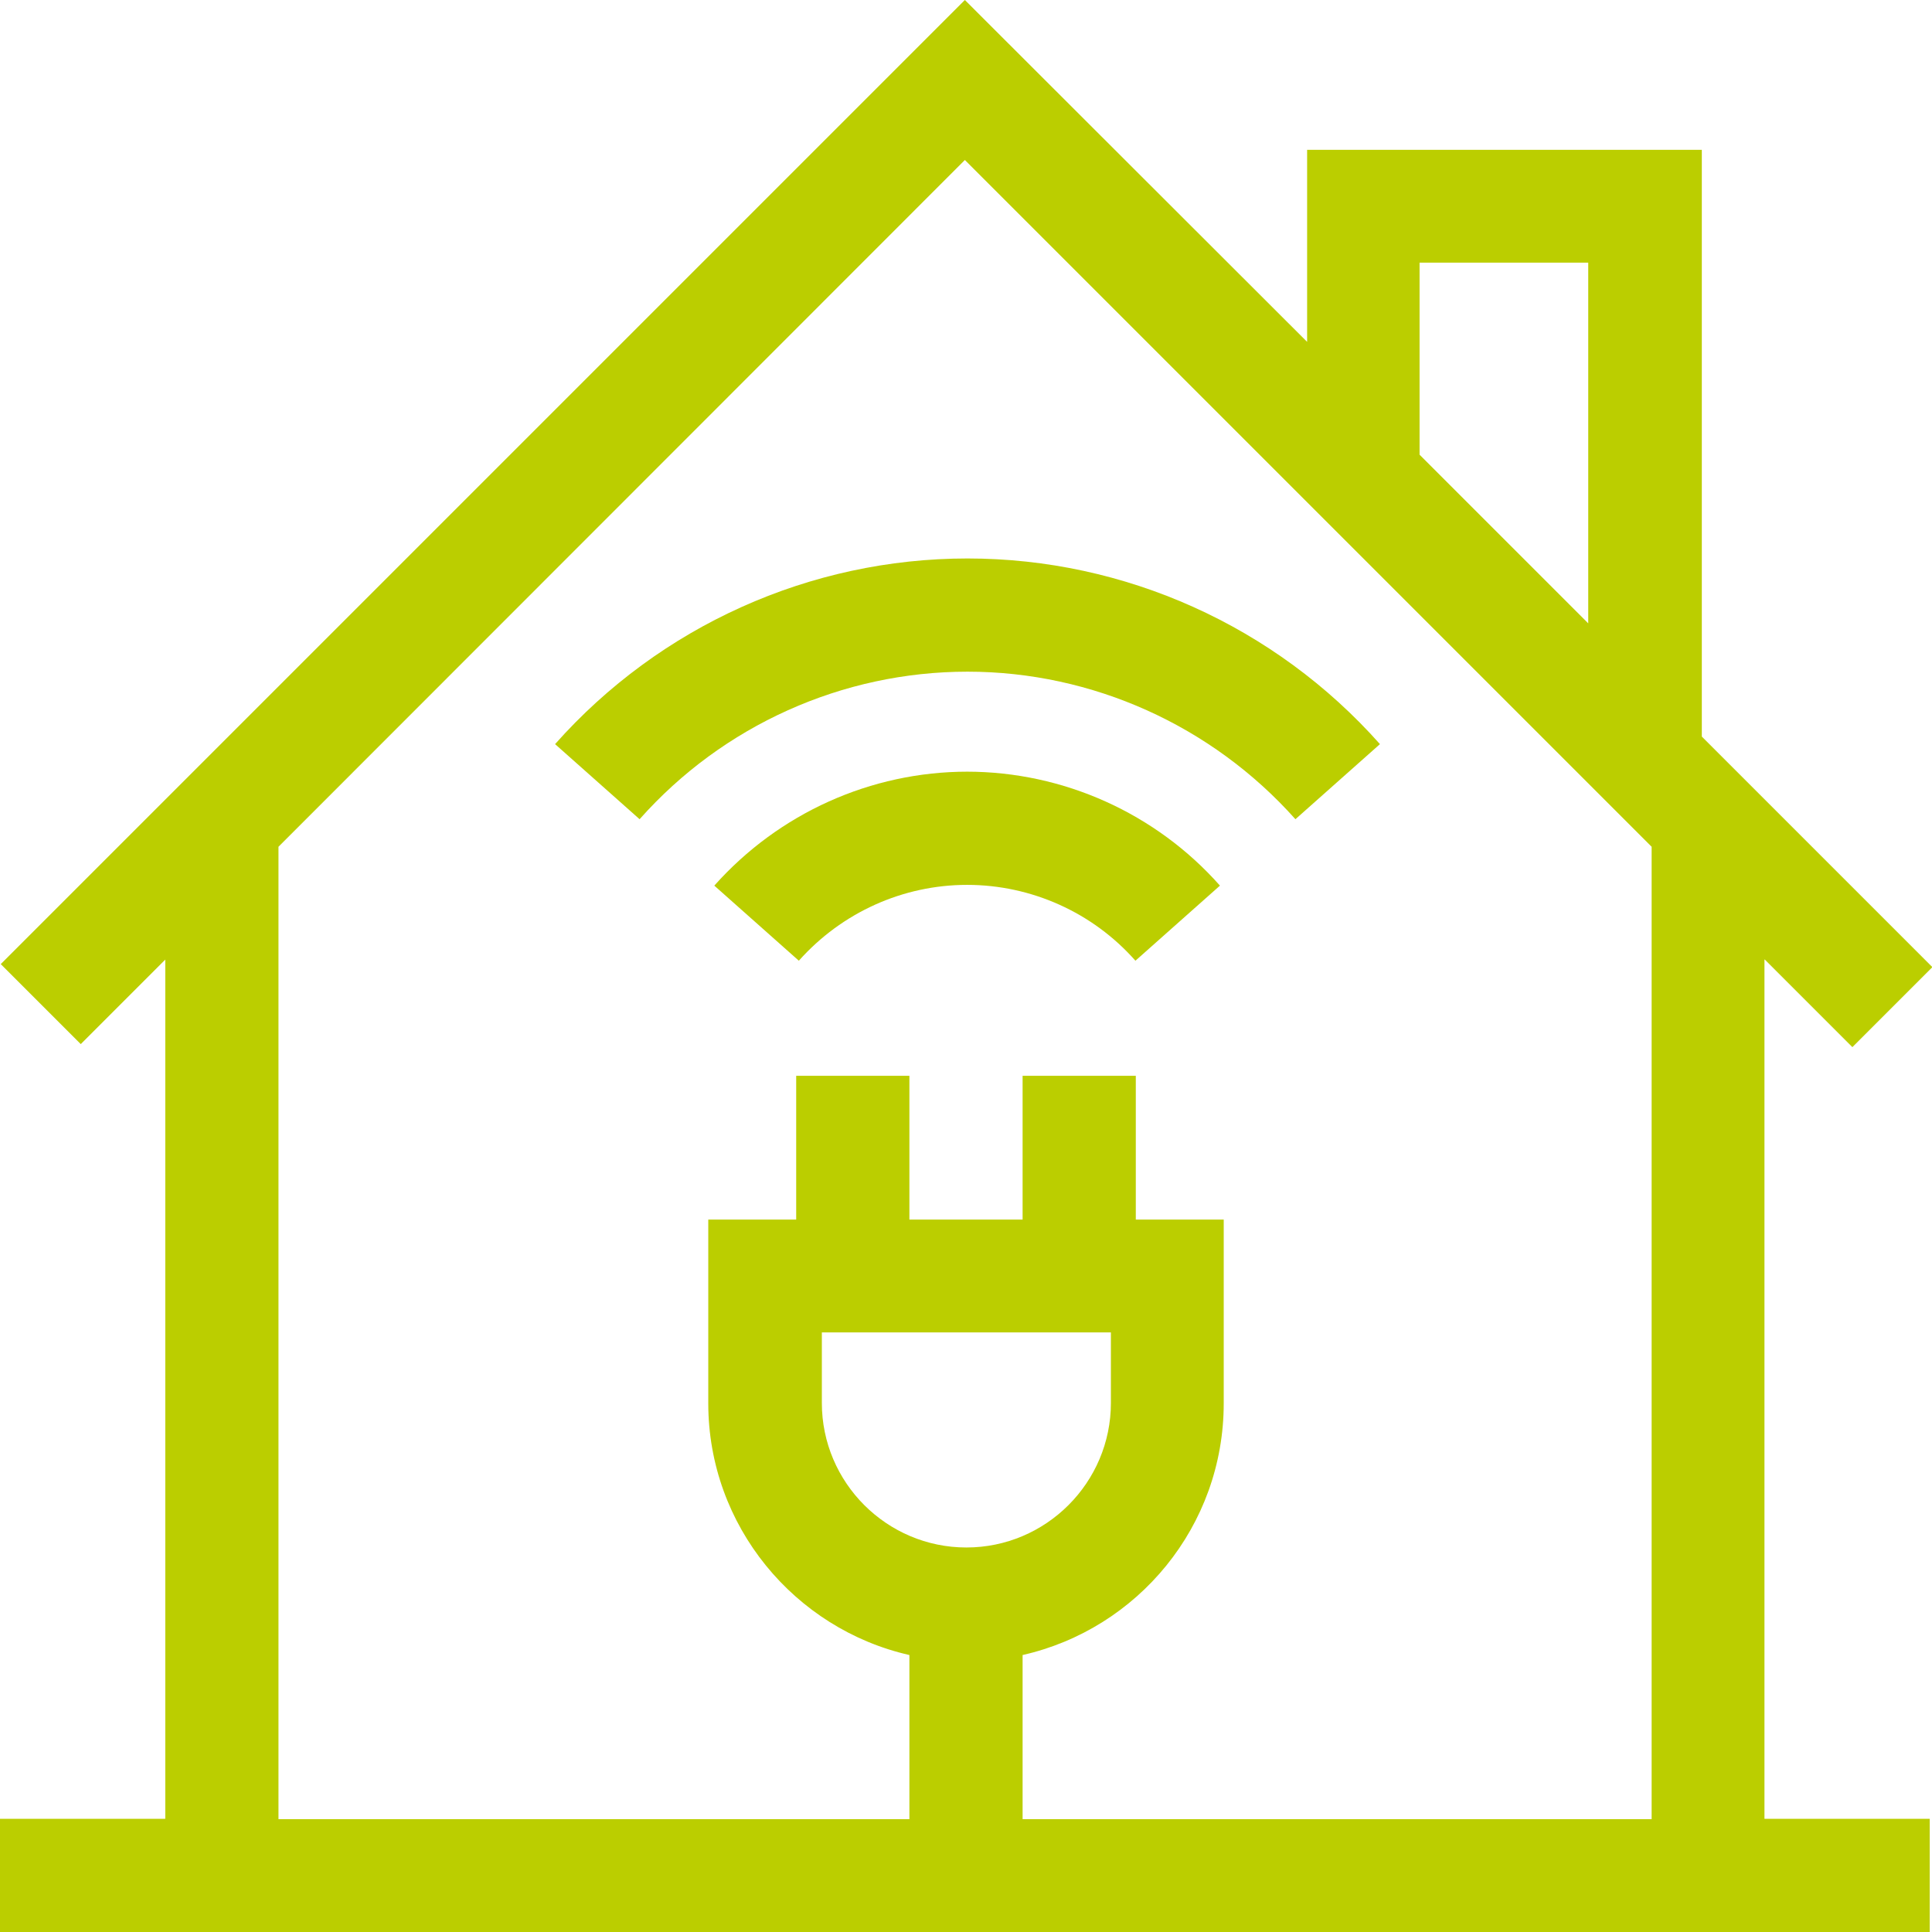
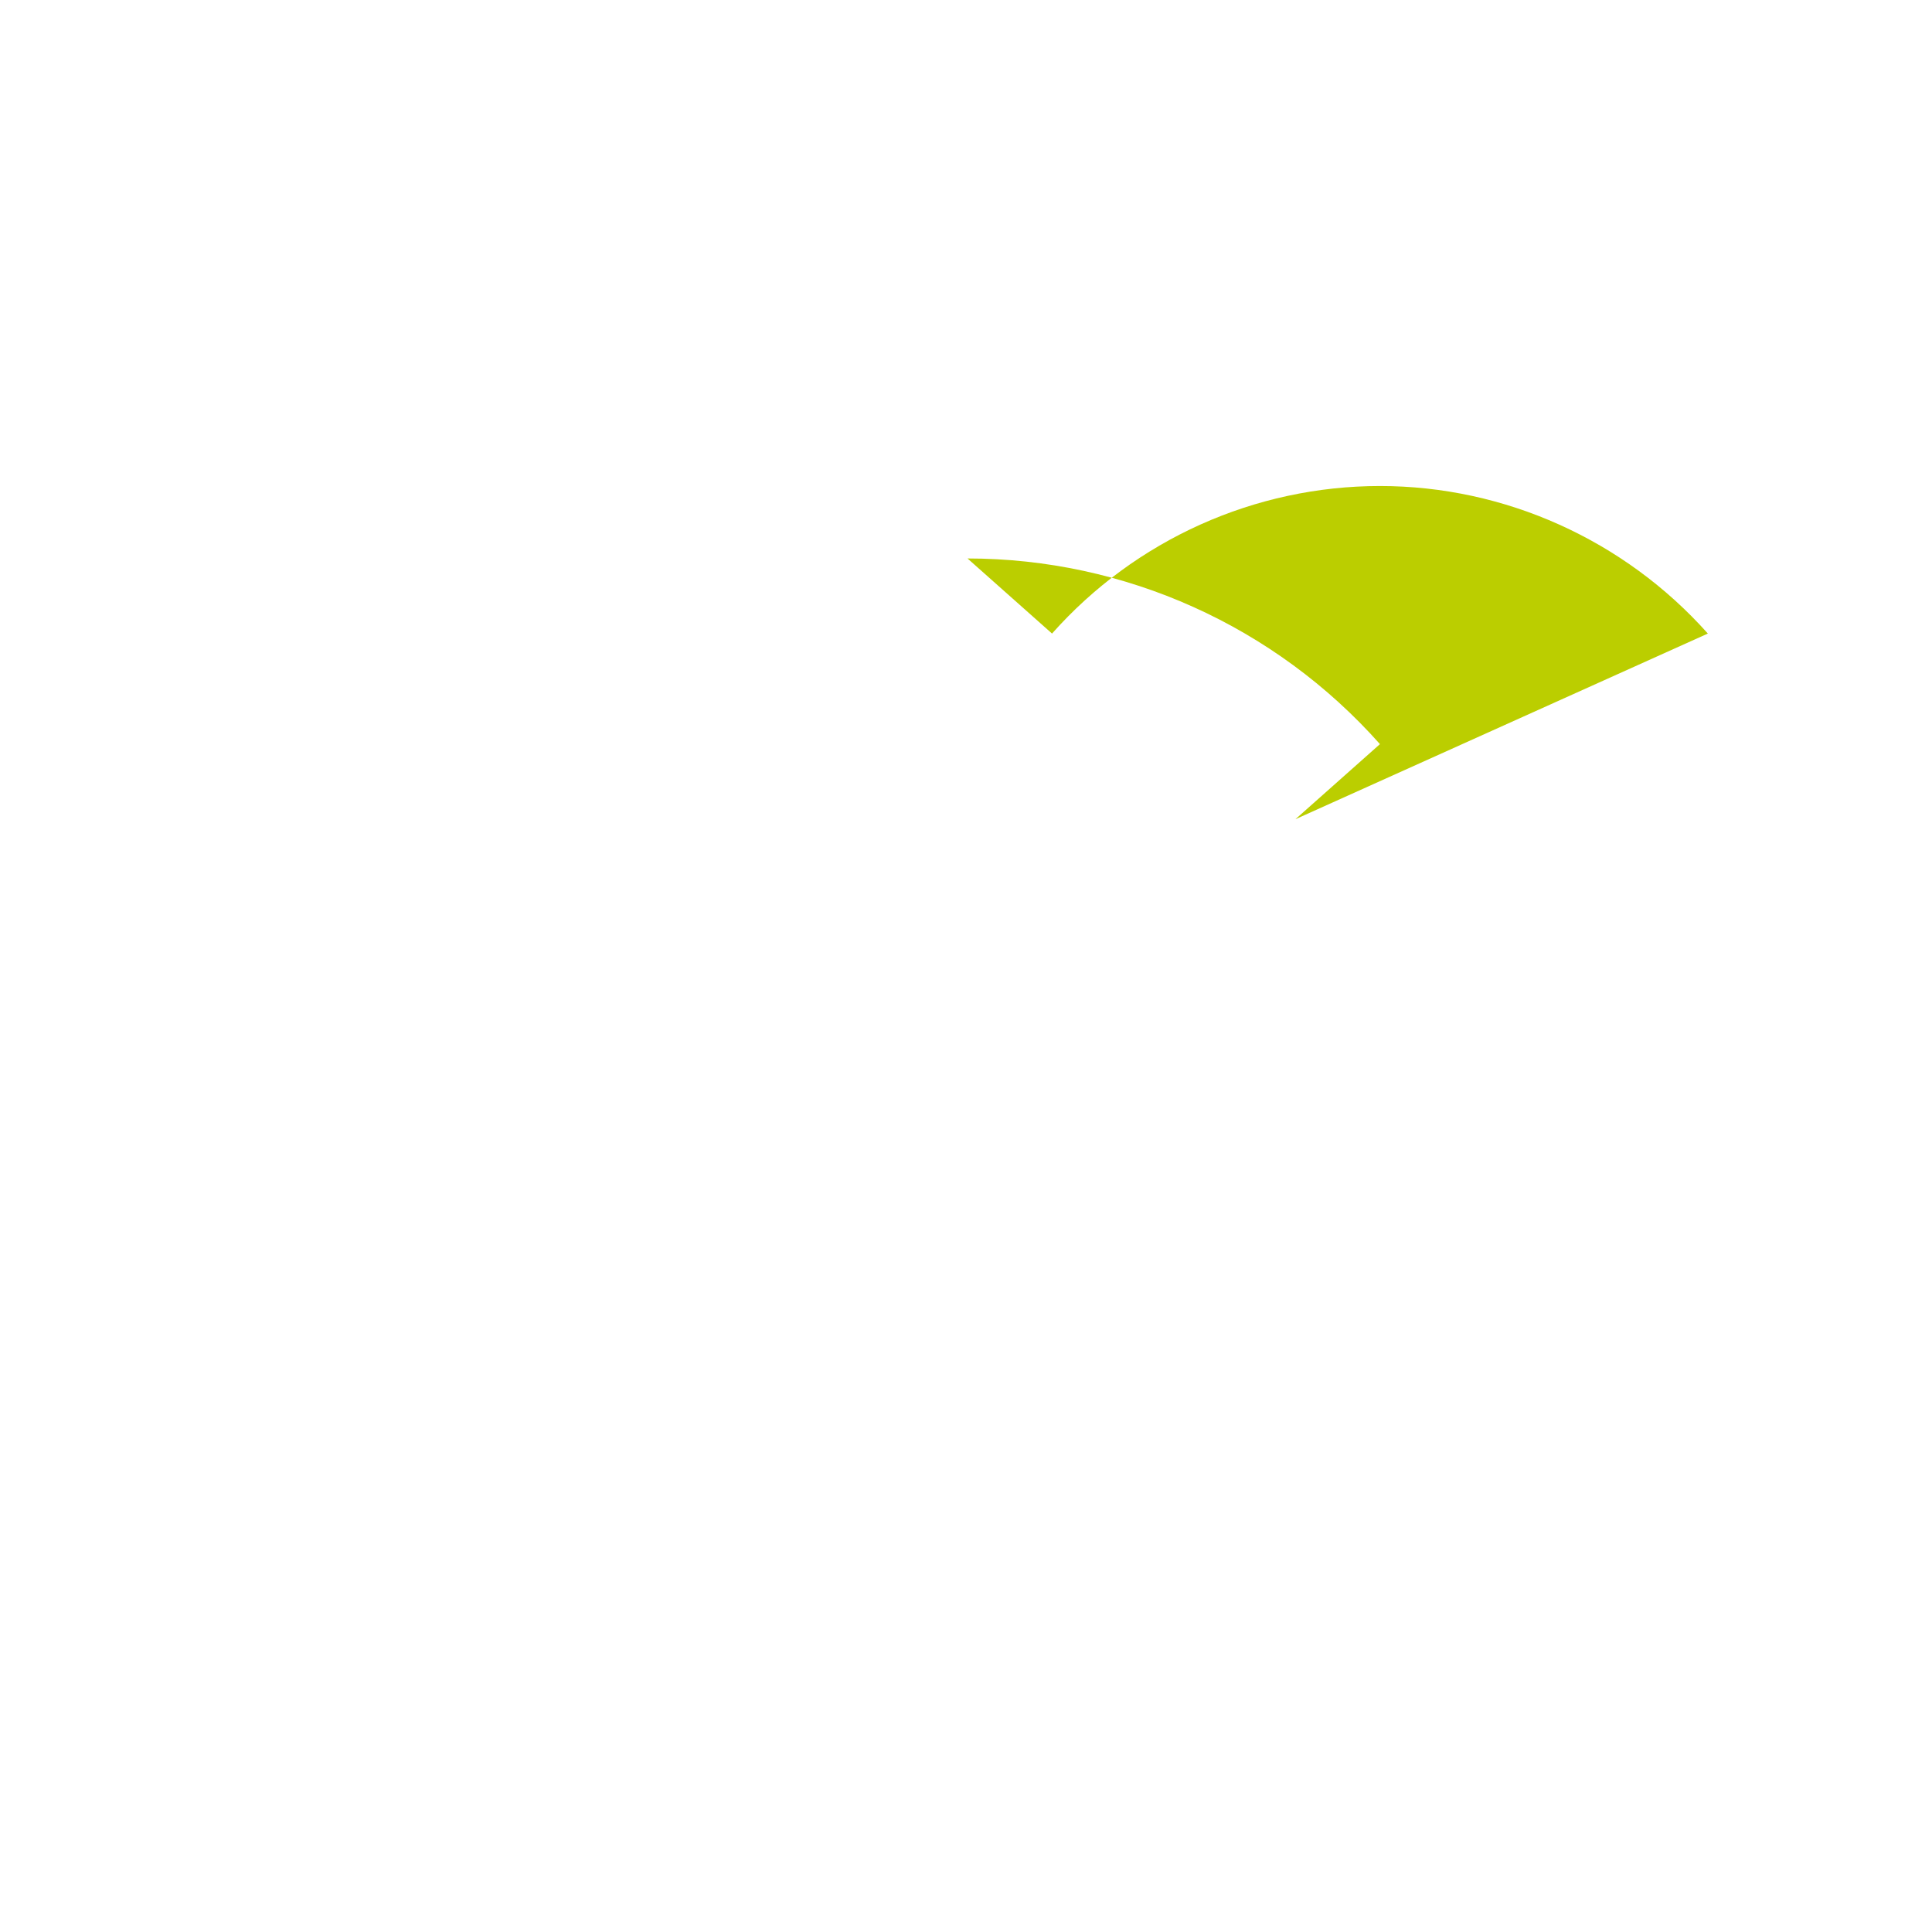
<svg xmlns="http://www.w3.org/2000/svg" viewBox="0 0 512 512">
  <g fill="#bbce00">
-     <path d="m256.4 204.5c-25.6 0-50 11-67.1 30.2l22.4 19.9c11.4-12.8 27.6-20.1 44.6-20.1s33.3 7.3 44.6 20.1l22.4-19.9c-17-19.2-41.5-30.2-67.1-30.2z" />
-     <path d="m343.3 217.1 22.4-19.9c-27.8-31.3-67.6-49.2-109.3-49.2s-81.5 17.9-109.3 49.2l22.4 19.9c22.1-24.9 53.8-39.1 86.9-39.1s64.8 14.3 86.9 39.1z" />
-     <path d="m467.7 254.3 23.2 23.2 21.2-21.2-61.1-61.1v-155.5h-104.6v50.9l-90.7-90.6-255.5 255.5 21.2 21.2 22.4-22.4v227.7h-43.8v30h511.4v-30h-43.8v-227.7zm-91.5-184.7h44.7v95.6l-44.7-44.7zm-302.4 154.8 181.9-182 182 182v257.7h-166.7v-43.5c30.5-6.9 53.3-34.1 53.3-66.7v-48.7h-23.3v-38.1h-30v38.1h-30v-38.1h-30v38.1h-23.3v48.7c0 32.5 22.9 59.8 53.3 66.7v43.5h-167.2zm143.9 128.7h76.7v18.7c0 21.1-17.2 38.3-38.3 38.3s-38.3-17.2-38.3-38.3v-18.7z" />
+     <path d="m343.3 217.1 22.4-19.9c-27.8-31.3-67.6-49.2-109.3-49.2l22.4 19.9c22.1-24.9 53.8-39.1 86.9-39.1s64.8 14.3 86.9 39.1z" />
  </g>
</svg>